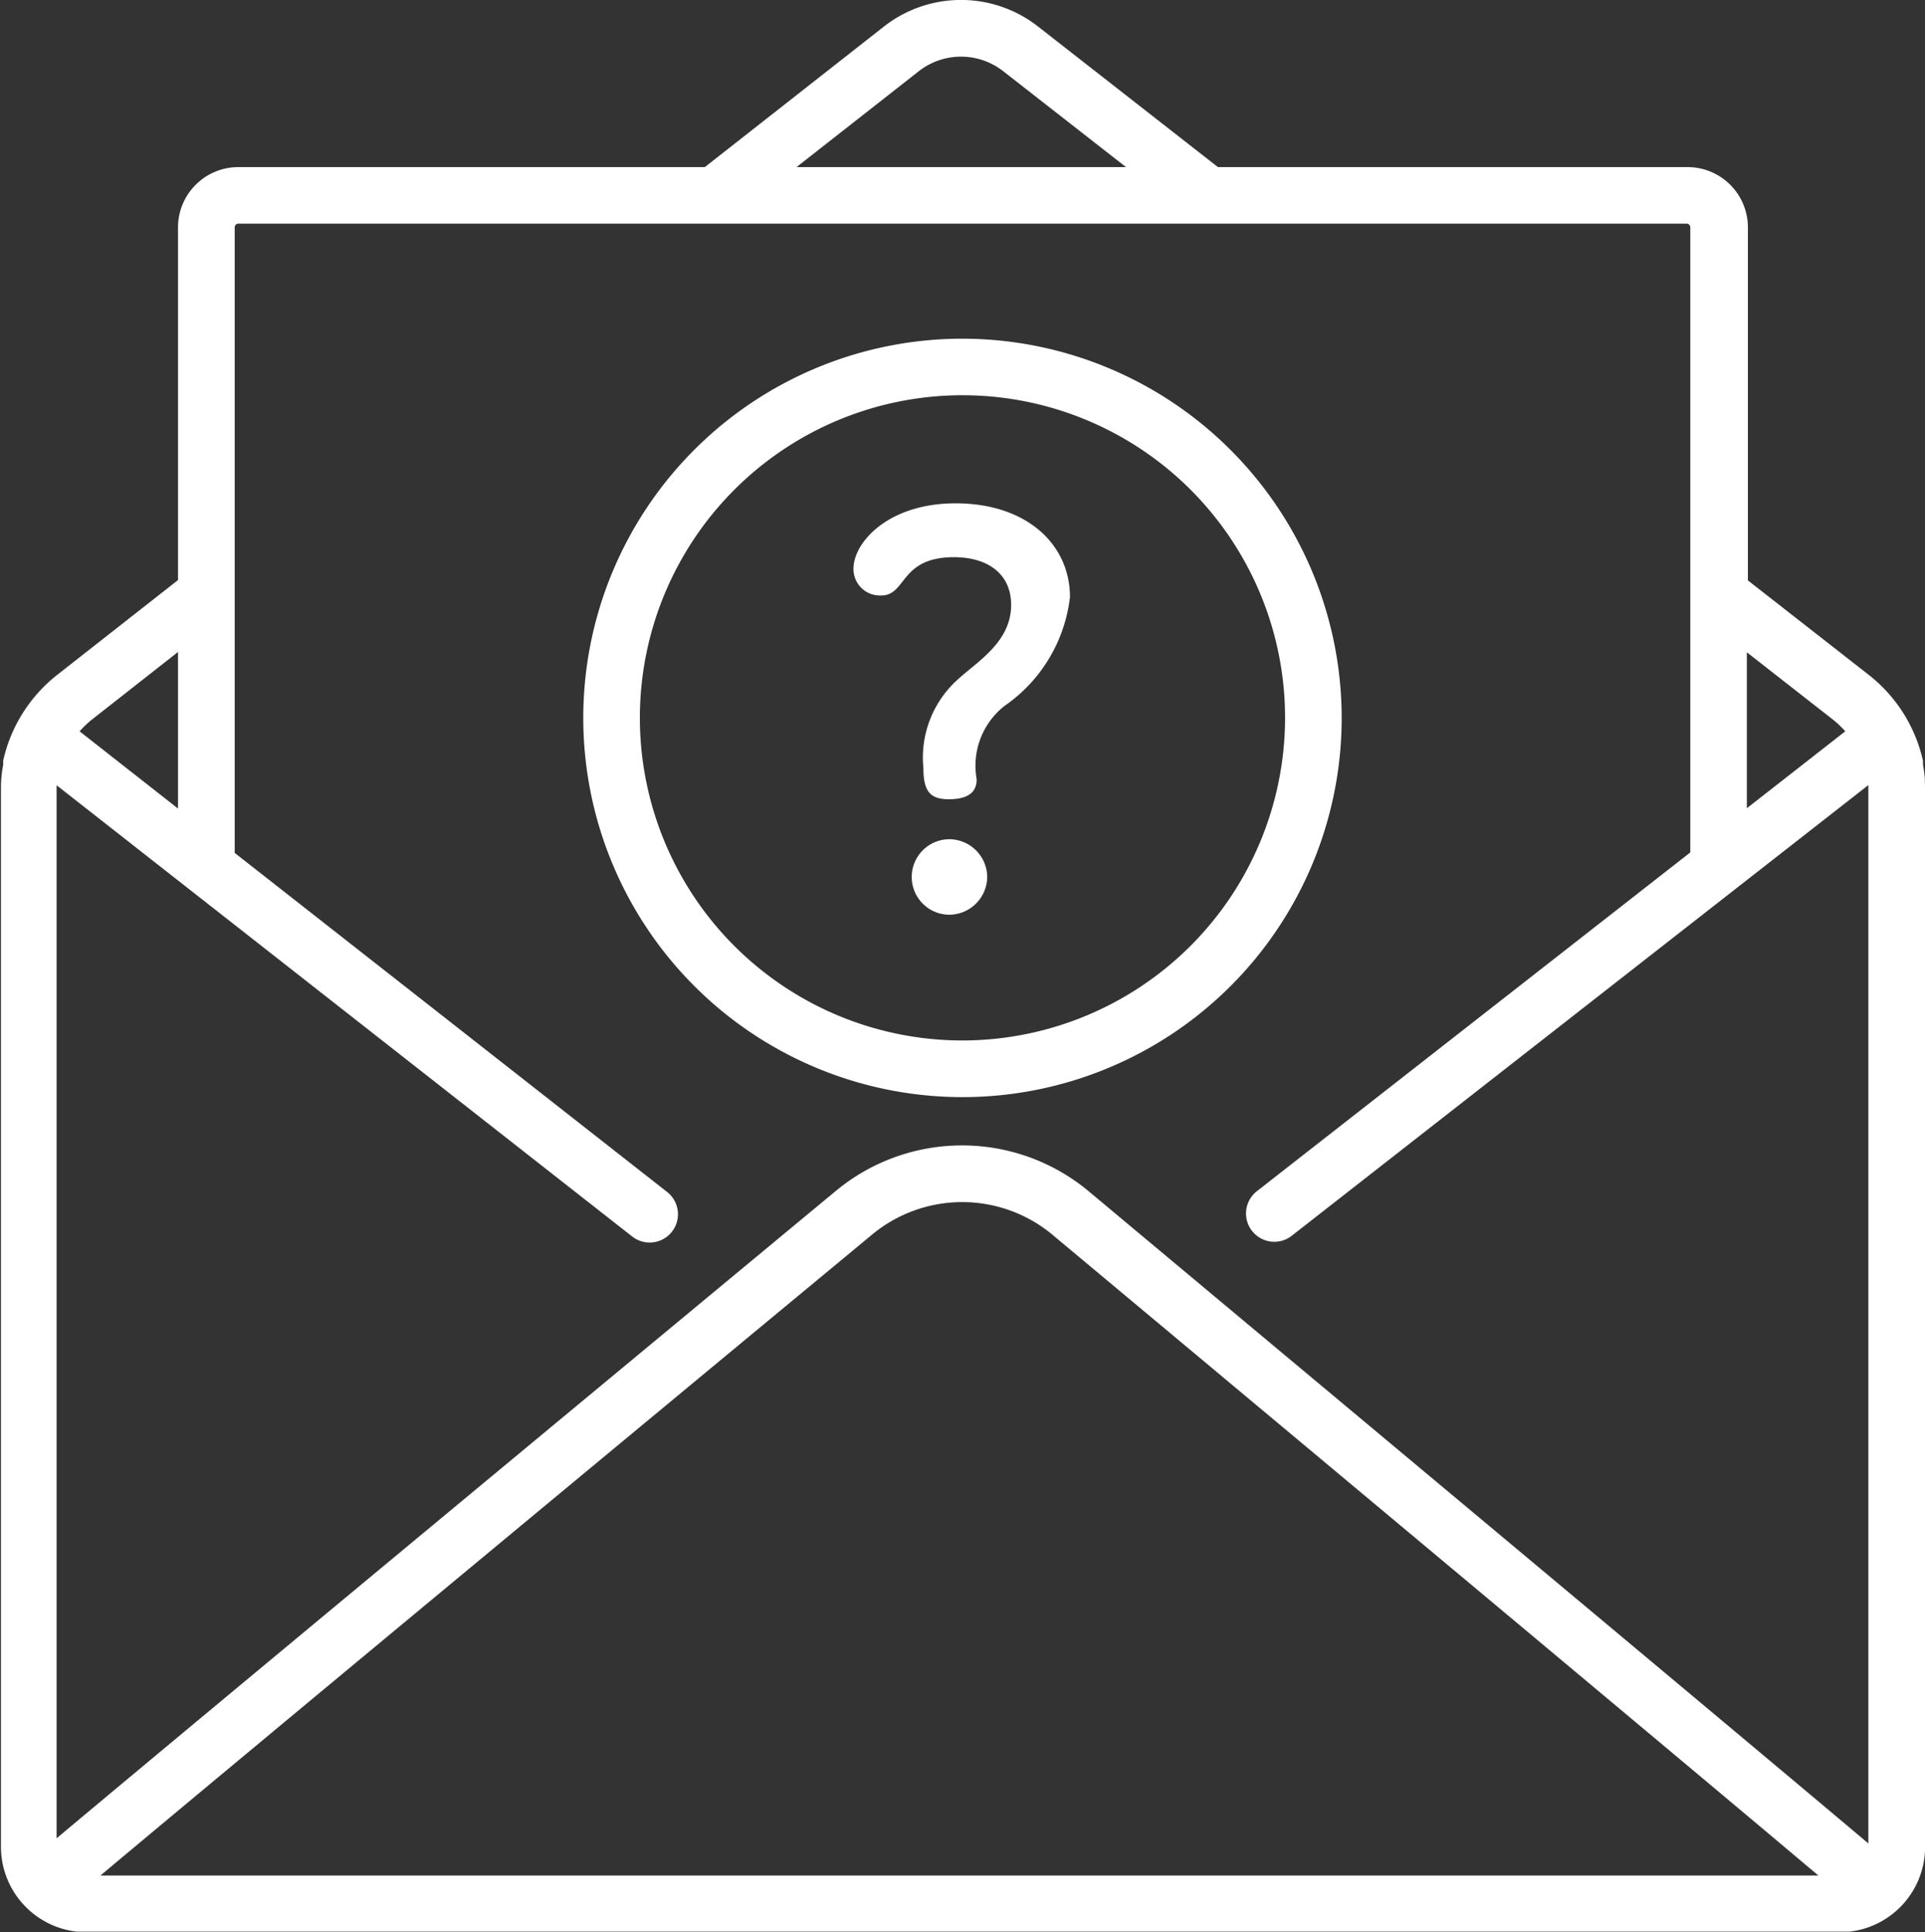
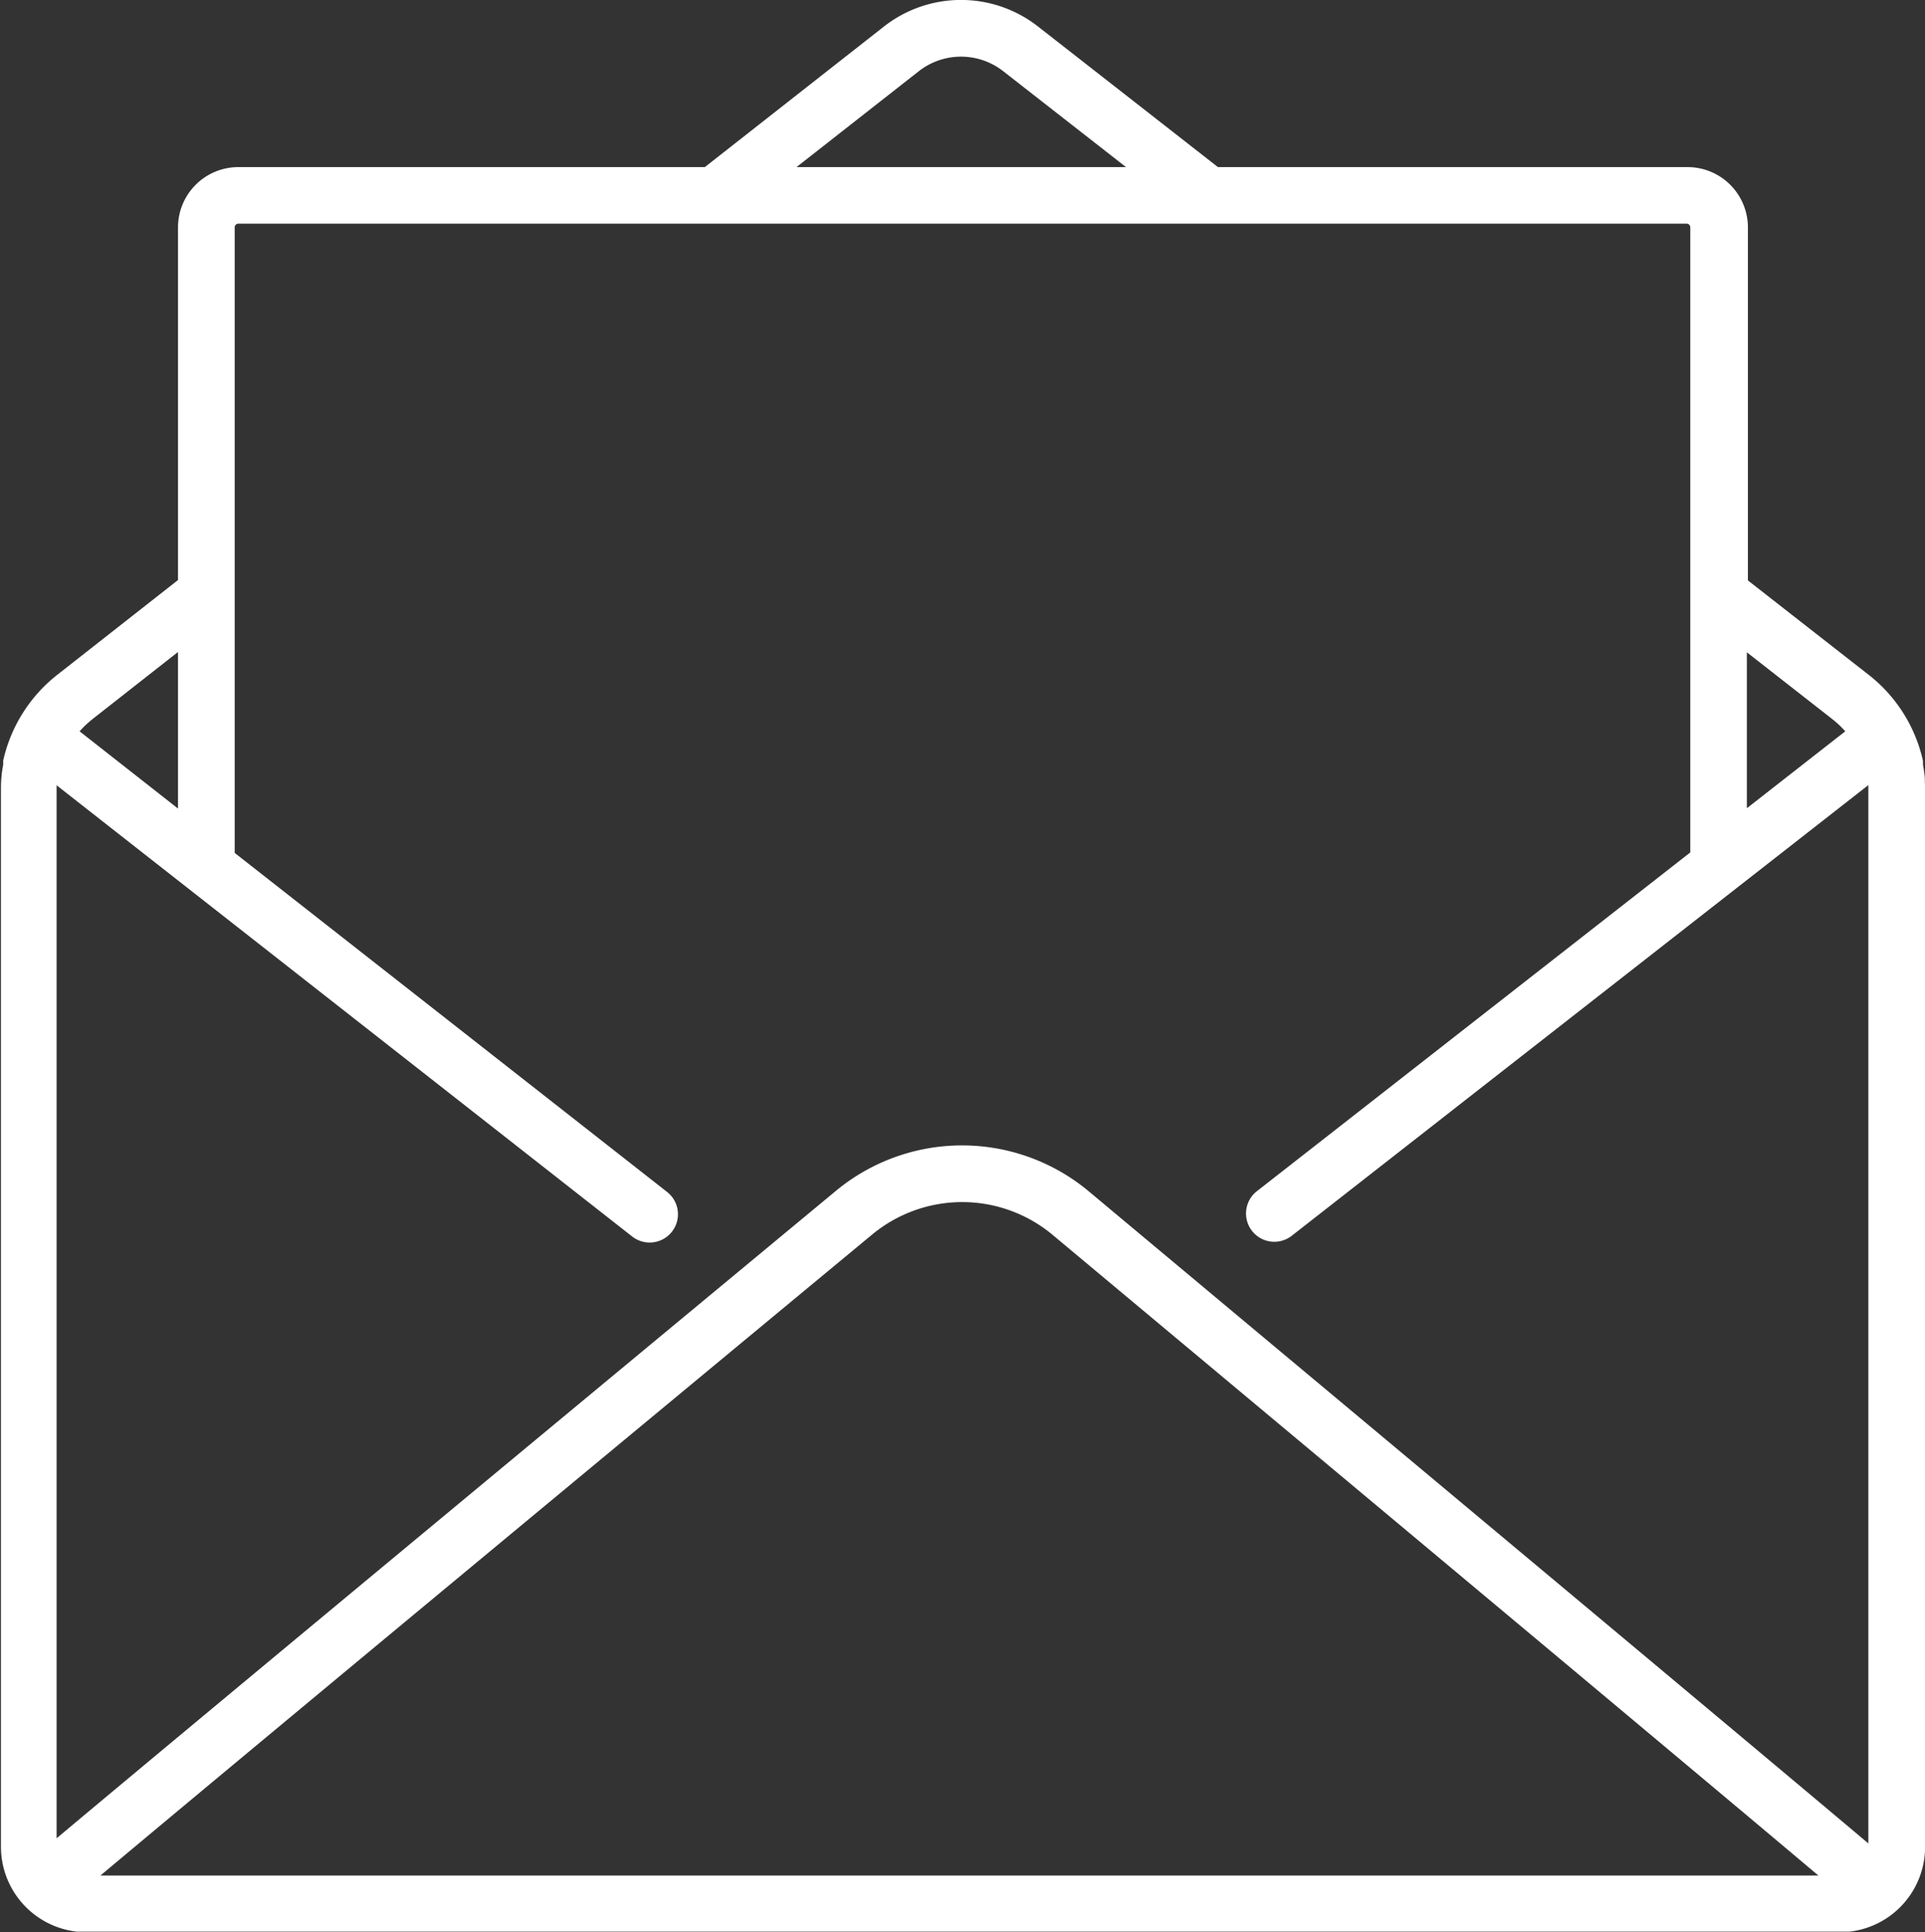
<svg xmlns="http://www.w3.org/2000/svg" width="42.175" height="42.33" viewBox="0 0 42.175 42.33">
  <rect x="0" y="0" width="42.175" height="42.33" fill="#333333" stroke="none" />
  <g id="anfrage" transform="translate(-0.5 0)">
-     <path id="Pfad_28" data-name="Pfad 28" d="M229.964,137.837a1.666,1.666,0,0,0-.608,1.605c0,.219-.109.438-.608.438-.4,0-.559-.158-.559-.681a2.3,2.3,0,0,1,.73-1.922c.426-.4,1.192-.827,1.192-1.654,0-.681-.511-1.046-1.253-1.046-1.192,0-1.034.839-1.593.839a.579.579,0,0,1-.608-.584c0-.584.766-1.435,2.238-1.435,1.544,0,2.505.888,2.505,2.055A3.367,3.367,0,0,1,229.964,137.837Zm-.377,3.746a.836.836,0,0,1-.827.827.827.827,0,0,1,0-1.654A.836.836,0,0,1,229.587,141.583Zm0,0" transform="translate(-207.458 -122.37)" fill="#fff" />
-     <path id="Pfad_29" data-name="Pfad 29" d="M163.382,89.746a8.308,8.308,0,1,0,8.308,8.308A8.317,8.317,0,0,0,163.382,89.746Zm0,15.375a7.068,7.068,0,1,1,7.068-7.068A7.075,7.075,0,0,1,163.382,105.121Zm0,0" transform="translate(-141.795 -82.326)" fill="#fff" />
    <path id="Pfad_30" data-name="Pfad 30" d="M42.672,17.139c0-.019,0-.037,0-.057l0-.028c-.007-.086-.019-.175-.035-.266l-.006-.034,0-.01c0-.007,0-.015,0-.022l0-.016a.1.1,0,0,0,0-.014c0-.007,0-.015,0-.022h0a3.3,3.3,0,0,0-1.208-1.9l-2.628-2.054V4.982a1.322,1.322,0,0,0-1.321-1.321H27.184L23.245.583a2.738,2.738,0,0,0-3.381,0L15.942,3.661H5.723A1.322,1.322,0,0,0,4.4,4.982v7.726L1.77,14.772a3.307,3.307,0,0,0-1.2,1.891v.005l0,.02,0,.016,0,.016,0,.02,0,.012-.006.034a2.677,2.677,0,0,0-.043.463V40.46a1.874,1.874,0,0,0,.038.376,1.874,1.874,0,0,0,1.276,1.41,1.879,1.879,0,0,0,.351.073h.012l.018,0H40.913l.025,0h.032l.026,0,.014,0,.015,0a1.869,1.869,0,0,0,1.652-1.857V17.249C42.675,17.213,42.674,17.176,42.672,17.139Zm-3.9-2.848,1.864,1.457a2.155,2.155,0,0,1,.292.274l-2.156,1.685ZM20.629,1.561a1.5,1.5,0,0,1,1.852,0l2.689,2.1H17.951ZM2.535,15.748,4.4,14.284v3.43L2.244,16.022A2.2,2.2,0,0,1,2.535,15.748ZM2.7,41.09c3.66-3.067,12.872-10.7,16.909-14.044a3.092,3.092,0,0,1,3.953.008C27.685,30.5,36.928,38.215,40.34,41.09Zm38.738-.7C38.288,37.735,28.6,29.65,24.354,26.1a4.333,4.333,0,0,0-5.539-.011C14.717,29.485,5.289,37.3,1.74,40.274V17.249c0-.015,0-.03,0-.045L14.351,27.09a.62.62,0,0,0,.765-.976L5.642,18.686V4.982A.081.081,0,0,1,5.723,4.9H37.452a.081.081,0,0,1,.081.081V18.675l-9.507,7.431a.62.62,0,0,0,.763.977L41.434,17.2c0,.017,0,.033,0,.049V40.391Zm0,0" transform="translate(0 0)" fill="#fff" />
  </g>
</svg>